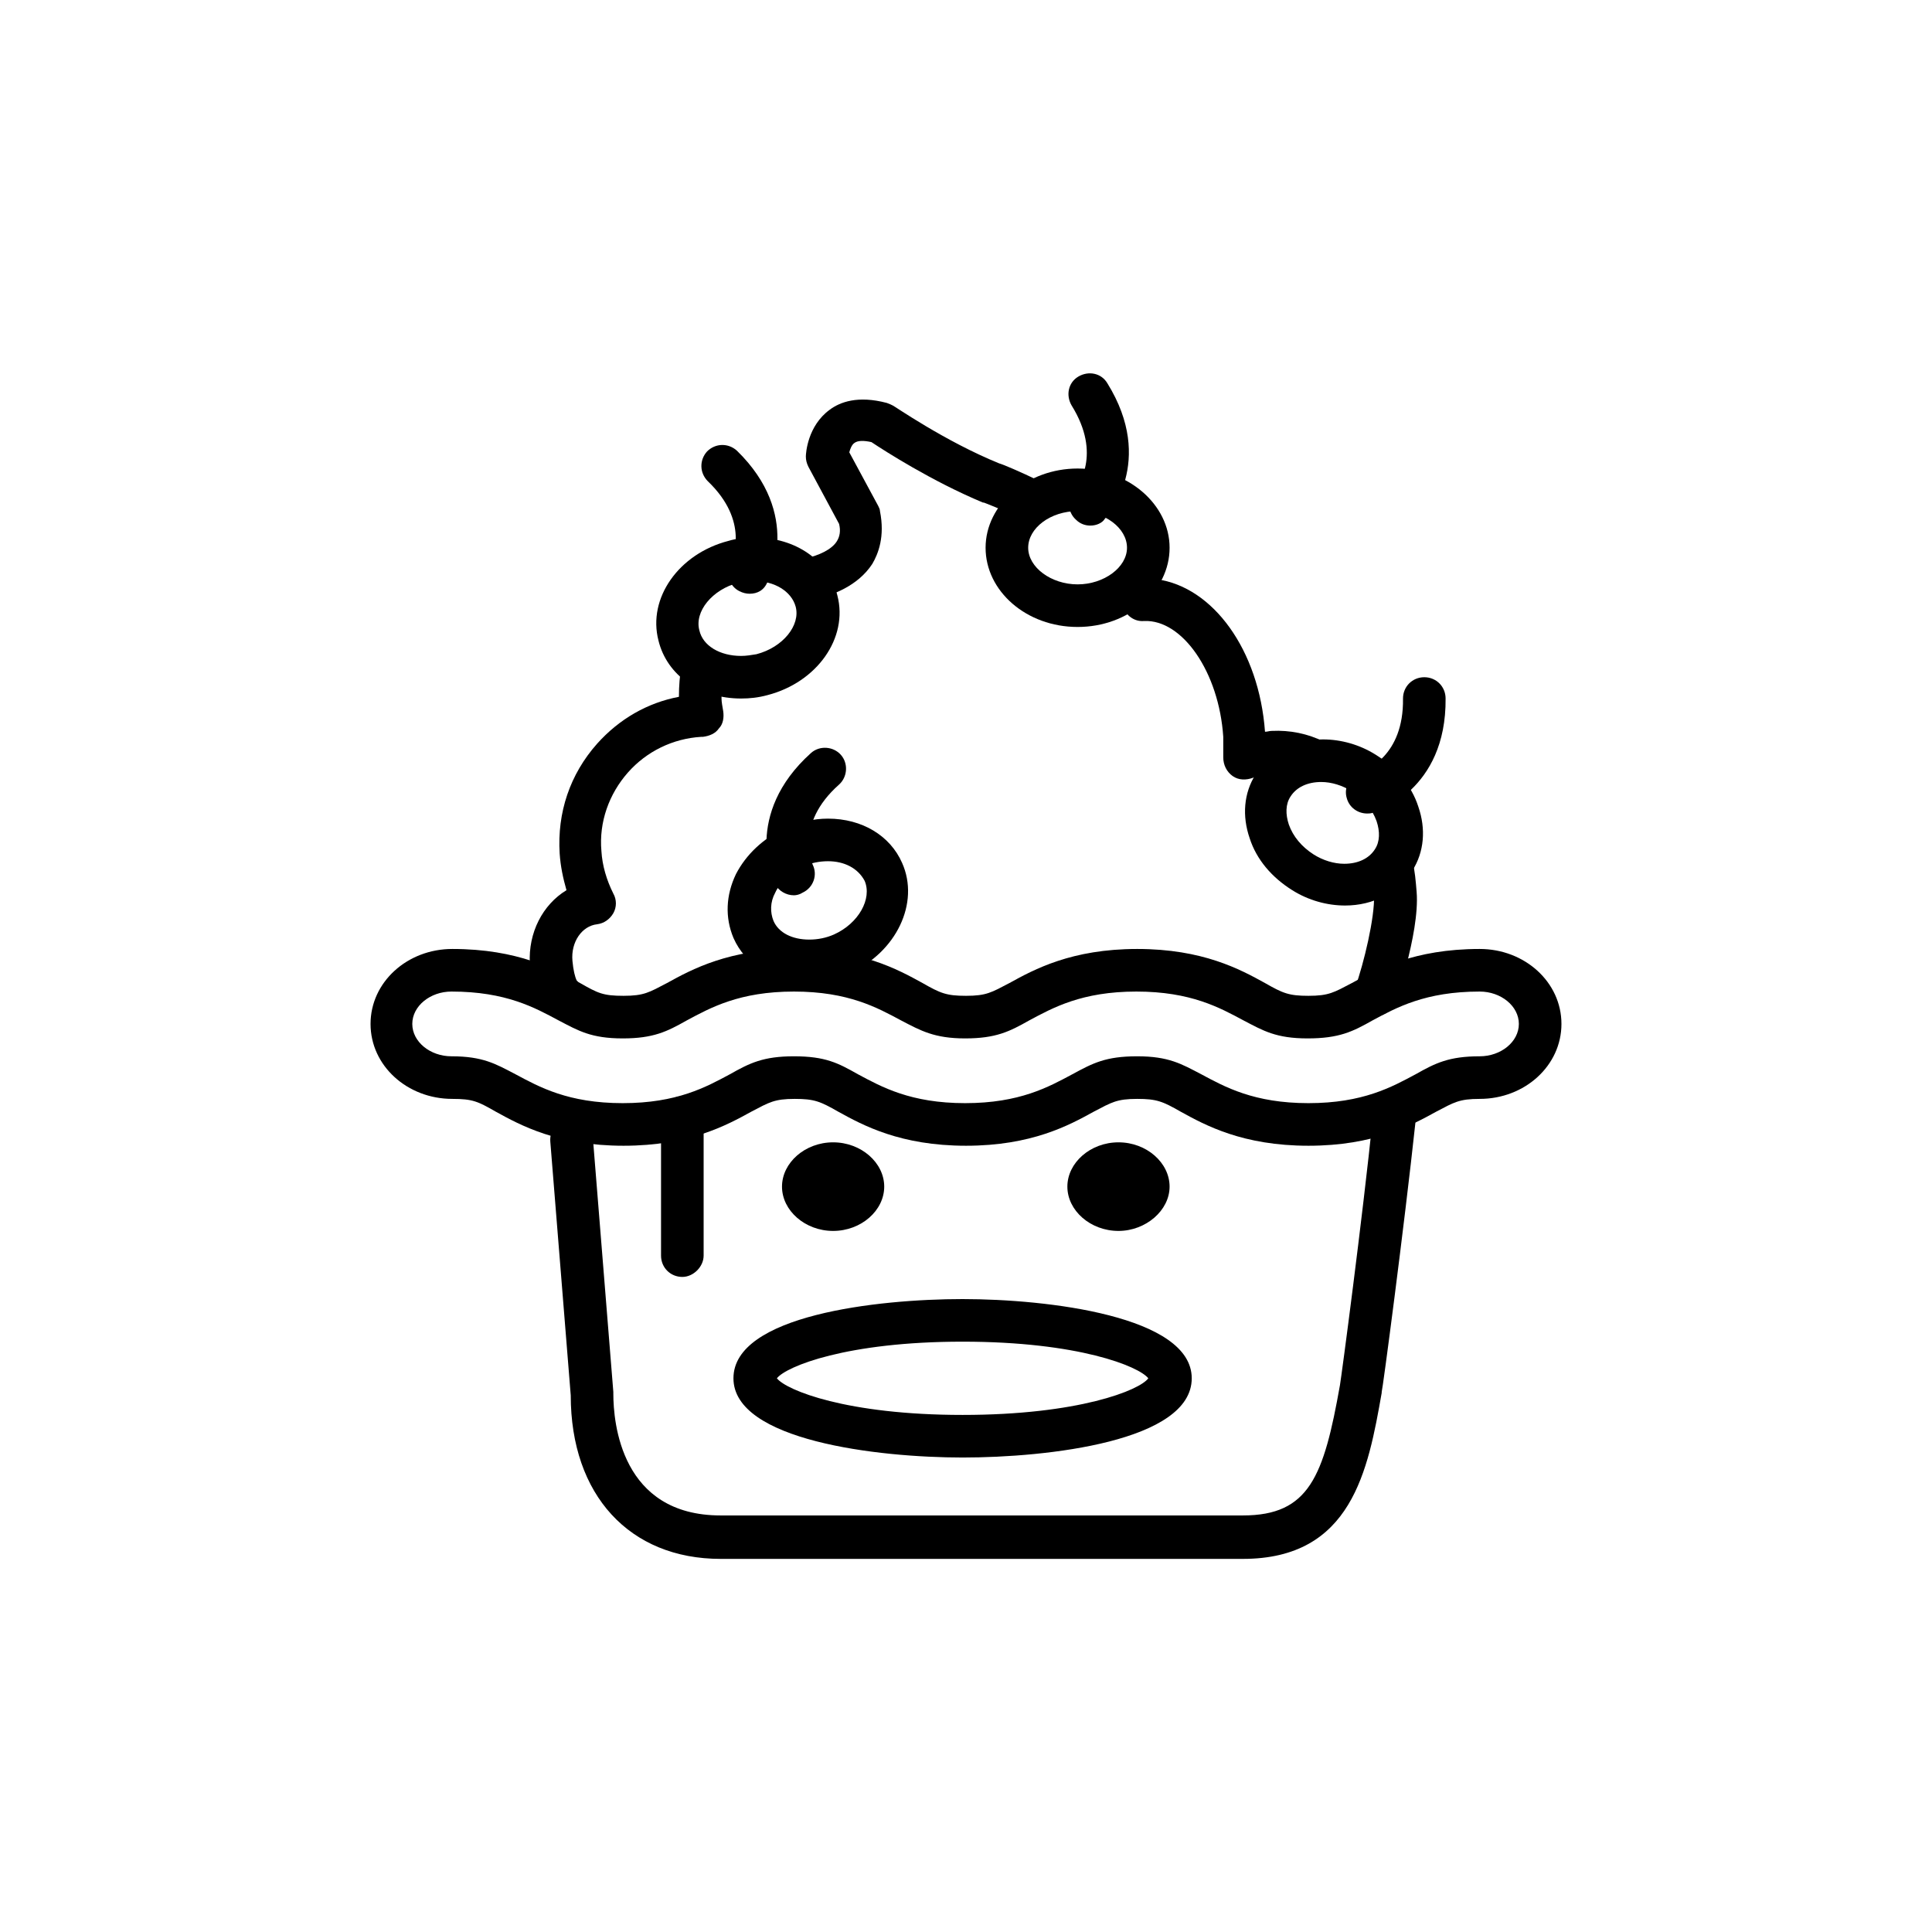
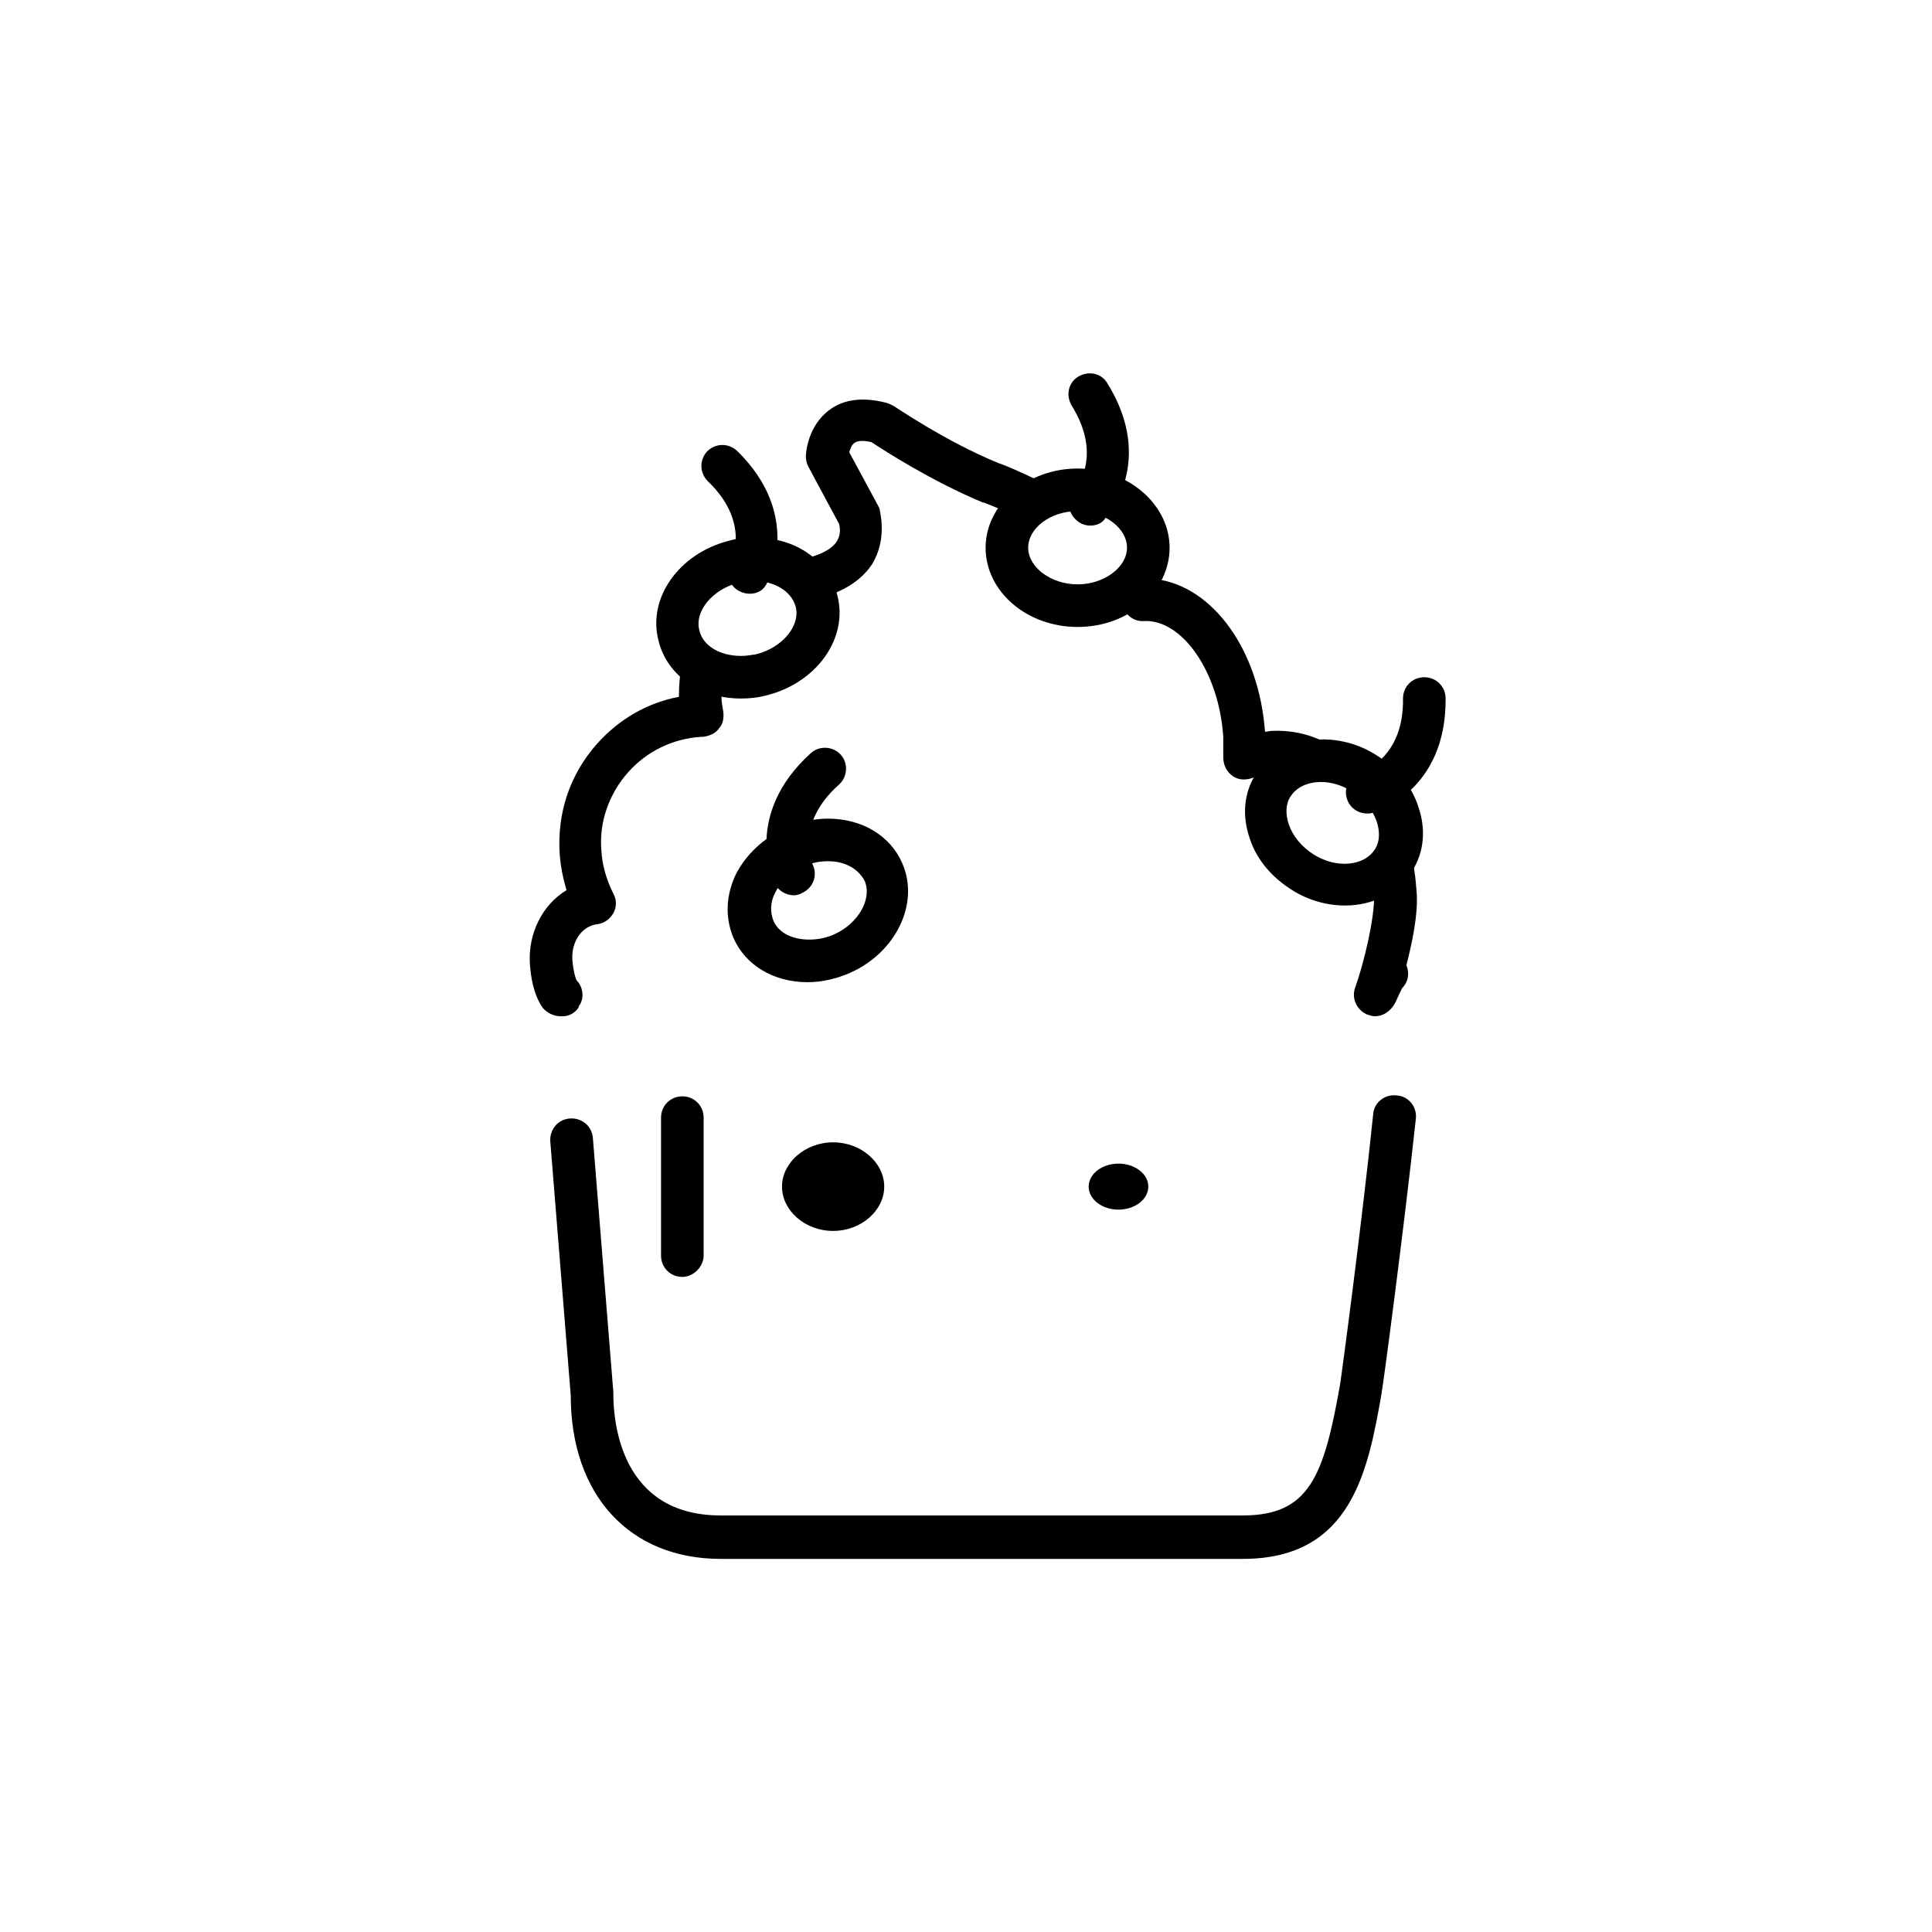
<svg xmlns="http://www.w3.org/2000/svg" enable-background="new 0 0 226.8 226.8" id="Layer_1" version="1.1" viewBox="0 0 226.8 226.8" xml:space="preserve">
  <g>
    <g>
-       <path d="M113,171.1c-10,0-26.9-2-26.9-9.3c0-7.4,16.9-9.3,26.9-9.3s26.9,2,26.9,9.3C139.9,169.2,123,171.1,113,171.1z M91.2,161.8    c1.1,1.4,8.2,4.3,21.8,4.3s20.8-2.9,21.8-4.3c-1.1-1.4-8.2-4.3-21.8-4.3S92.3,160.4,91.2,161.8z" />
-     </g>
+       </g>
    <g>
      <path d="M145.9,183H84.6c-10.7,0-17.6-7.5-17.6-19.2L64.6,134c-0.1-1.4,0.9-2.6,2.3-2.7c1.4-0.1,2.6,0.9,2.7,2.3l2.4,29.8    c0,0.1,0,0.1,0,0.2c0,3.4,0.9,14.3,12.6,14.3h61.3c7.8,0,9.5-4.6,11.4-15.3c0.2-1.2,2.6-19.2,3.9-31.8c0.1-1.4,1.4-2.4,2.8-2.2    c1.4,0.1,2.4,1.4,2.2,2.8c-1.4,13-3.9,31.8-4,32c0,0,0,0.1,0,0.1C160.6,172.6,158.7,183,145.9,183z" />
    </g>
    <g>
      <g>
-         <path d="M153.6,134.5c-7.7,0-12.1-2.4-15-4c-2.1-1.2-2.8-1.5-5.1-1.5c-2.4,0-3,0.4-5.1,1.5c-2.9,1.6-7.3,4-15,4     c-7.7,0-12.1-2.4-15-4c-2.1-1.2-2.8-1.5-5.1-1.5c-2.4,0-3,0.4-5.1,1.5c-2.9,1.6-7.3,4-15,4c-7.7,0-12.1-2.4-15-4     c-2.1-1.2-2.7-1.5-5.1-1.5c-5.3,0-9.6-3.9-9.6-8.8s4.3-8.8,9.6-8.8c7.7,0,12.1,2.4,15,4c2.1,1.2,2.7,1.5,5.1,1.5     c2.4,0,3-0.4,5.1-1.5c2.9-1.6,7.3-4,15-4c7.7,0,12.1,2.4,15,4c2.1,1.2,2.8,1.5,5.1,1.5c2.4,0,3-0.4,5.1-1.5c2.9-1.6,7.3-4,15-4     c7.7,0,12.1,2.4,15,4c2.1,1.2,2.8,1.5,5.1,1.5c2.4,0,3-0.4,5.1-1.5c2.9-1.6,7.3-4,15-4c5.3,0,9.6,3.9,9.6,8.8s-4.3,8.8-9.6,8.8     c-2.4,0-3,0.4-5.1,1.5C165.7,132.1,161.3,134.5,153.6,134.5z M133.5,124c3.7,0,5.2,0.9,7.5,2.1c2.8,1.5,6.2,3.4,12.6,3.4     c6.4,0,9.8-1.9,12.6-3.4c2.3-1.3,3.9-2.1,7.5-2.1c2.5,0,4.6-1.7,4.6-3.8s-2.1-3.8-4.6-3.8c-6.4,0-9.8,1.9-12.6,3.4     c-2.3,1.3-3.9,2.1-7.6,2.1c-3.7,0-5.2-0.9-7.5-2.1c-2.8-1.5-6.2-3.4-12.6-3.4c-6.4,0-9.8,1.9-12.6,3.4c-2.3,1.3-3.9,2.1-7.5,2.1     s-5.2-0.9-7.5-2.1c-2.8-1.5-6.2-3.4-12.6-3.4c-6.4,0-9.8,1.9-12.6,3.4c-2.3,1.3-3.9,2.1-7.5,2.1c-3.7,0-5.2-0.9-7.5-2.1     c-2.8-1.5-6.2-3.4-12.6-3.4c-2.5,0-4.6,1.7-4.6,3.8s2.1,3.8,4.6,3.8c3.7,0,5.2,0.9,7.5,2.1c2.8,1.5,6.2,3.4,12.6,3.4     c6.4,0,9.8-1.9,12.6-3.4c2.3-1.3,3.9-2.1,7.5-2.1c3.7,0,5.2,0.8,7.5,2.1c2.8,1.5,6.2,3.4,12.6,3.4c6.4,0,9.8-1.9,12.6-3.4     C128.3,124.8,129.8,124,133.5,124z" />
-       </g>
+         </g>
    </g>
    <g>
      <path d="M80.1,149.9c-1.4,0-2.5-1.1-2.5-2.5v-16.2c0-1.4,1.1-2.5,2.5-2.5s2.5,1.1,2.5,2.5v16.2C82.6,148.7,81.4,149.9,80.1,149.9z    " />
    </g>
    <g>
      <path d="M161.4,119.3c-0.3,0-0.6-0.1-0.9-0.2c-1.2-0.5-1.9-1.9-1.4-3.2c1-2.8,2.3-8.2,2.2-10.8c-0.1-1-0.2-2-0.4-3    c-0.3-1.4,0.6-2.7,1.9-3c1.4-0.3,2.7,0.6,3,1.9c0.3,1.2,0.4,2.5,0.5,3.7c0.2,2.5-0.5,5.9-1.2,8.6c0.4,1,0.2,2-0.5,2.7    c-0.2,0.4-0.5,1-0.8,1.7C163.2,118.8,162.3,119.3,161.4,119.3z" />
    </g>
    <g>
      <path d="M154.5,91.7c-0.4,0-0.7-0.1-1.1-0.2c-1.2-0.6-2.5-0.9-3.8-0.8c-0.8,0-1.7,0.2-2.5,0.6c-0.8,0.3-1.7,0.3-2.4-0.2    c-0.7-0.5-1.1-1.3-1.1-2.2c0-0.9,0-1.7,0-2.4c-0.5-7.6-4.8-13.8-9.3-13.6c-1.1,0.1-2.1-0.6-2.5-1.7c-0.1-0.4-0.3-0.9-0.6-1.3    c-0.7-1.2-0.3-2.7,0.9-3.4c1.2-0.7,2.7-0.3,3.4,0.9c0.1,0.2,0.2,0.4,0.3,0.6c6.6,0.9,12,8.3,12.7,17.9c0.3,0,0.5-0.1,0.8-0.1    c2.1-0.1,4.2,0.3,6.2,1.3c1.2,0.6,1.8,2.1,1.2,3.3C156.3,91.2,155.4,91.7,154.5,91.7z" />
    </g>
    <g>
      <path d="M94.9,70.6c-1.2,0-2.2-0.8-2.4-2c-0.3-1.4,0.6-2.7,1.9-3c1.8-0.4,3.2-1.1,3.8-2c0.4-0.6,0.5-1.3,0.3-2.1l-3.6-6.7    c-0.2-0.4-0.3-0.8-0.3-1.2c0-0.4,0.2-3.6,2.8-5.5c1.2-0.9,3.3-1.7,6.7-0.8c0.3,0.1,0.5,0.2,0.7,0.3c0.1,0,6.1,4.2,12.5,6.8    c0.4,0.1,2.3,0.9,4.8,2.1c1.2,0.6,1.8,2.1,1.1,3.3c-0.6,1.2-2.1,1.8-3.3,1.1c-2.5-1.2-4.4-1.9-4.4-1.9c0,0-0.1,0-0.1,0    c-6-2.5-11.6-6.1-13.1-7.1c-0.9-0.2-1.6-0.2-2,0.1c-0.3,0.2-0.5,0.7-0.6,1.1l3.4,6.3c0.1,0.2,0.2,0.4,0.2,0.6c0.6,3-0.2,5-0.9,6.2    c-1.7,2.6-4.7,3.7-6.9,4.2C95.3,70.6,95.1,70.6,94.9,70.6z" />
    </g>
    <g>
      <path d="M65.8,119.3c-0.8,0-1.6-0.4-2.1-1c-1.1-1.6-1.4-3.7-1.5-5.2c-0.2-3.6,1.5-6.9,4.3-8.6c-0.4-1.4-0.7-2.8-0.8-4.3    c-0.3-4.8,1.2-9.3,4.4-12.9c2.6-2.9,5.9-4.8,9.6-5.5c0-1.3,0.1-2.5,0.3-3.7c0.3-1.4,1.6-2.2,2.9-2c1.4,0.3,2.2,1.6,2,2.9    c-0.2,1-0.2,2-0.2,3c0,0.4,0.1,0.9,0.2,1.5c0.1,0.7,0,1.5-0.5,2c-0.4,0.6-1.1,0.9-1.9,1c0,0-0.1,0-0.2,0c-3.3,0.2-6.4,1.7-8.6,4.2    c-2.2,2.5-3.4,5.8-3.1,9.2c0.1,1.7,0.6,3.4,1.4,5c0.4,0.7,0.4,1.6,0,2.3s-1.1,1.2-1.9,1.3c-1.8,0.2-3.1,2.1-2.9,4.3    c0.1,1.1,0.3,1.9,0.5,2.3c0.7,0.7,0.9,1.9,0.4,2.8c0,0,0,0,0,0c0,0,0,0,0,0v0c0,0,0,0,0,0c0,0,0,0,0,0c0,0,0,0,0,0l0,0    c-0.1,0.1-0.2,0.3-0.2,0.4c-0.4,0.6-1.1,1-1.8,1C66,119.3,65.9,119.3,65.8,119.3z" />
    </g>
    <g>
      <path d="M87,82c-4.8,0-8.7-2.7-9.7-6.8c-1.3-5,2.4-10.2,8.2-11.7c1-0.3,2-0.4,3.1-0.4c4.8,0,8.7,2.7,9.7,6.8    c1.3,5-2.4,10.2-8.2,11.7C89,81.9,88,82,87,82z M88.5,68.2c-0.6,0-1.2,0.1-1.8,0.2c-3.1,0.8-5.2,3.4-4.6,5.6c0.4,1.8,2.4,3,4.9,3    c0.6,0,1.2-0.1,1.8-0.2c3.1-0.8,5.2-3.4,4.6-5.6C92.9,69.4,90.9,68.2,88.5,68.2z" />
    </g>
    <g>
      <path d="M88,69.7c-0.4,0-0.8-0.1-1.2-0.3c-1.2-0.6-1.7-2.1-1-3.4c0.2-0.5,2.2-4.8-2.7-9.5c-1-1-1-2.5-0.1-3.5c1-1,2.5-1,3.5-0.1    c7.7,7.5,3.8,15.1,3.6,15.4C89.7,69.3,88.9,69.7,88,69.7z" />
    </g>
    <g>
      <path d="M126.5,73.6c-6,0-10.8-4.2-10.8-9.3c0-5.1,4.9-9.3,10.8-9.3s10.8,4.2,10.8,9.3C137.3,69.4,132.5,73.6,126.5,73.6z     M126.5,60c-3.2,0-5.8,2-5.8,4.3s2.7,4.3,5.8,4.3s5.8-2,5.8-4.3S129.7,60,126.5,60z" />
    </g>
    <g>
      <path d="M128,61.7c-0.6,0-1.2-0.2-1.7-0.7c-1-0.9-1.1-2.5-0.2-3.5c0.4-0.4,3.3-4.1-0.3-9.9c-0.7-1.2-0.4-2.7,0.8-3.4    s2.7-0.4,3.4,0.8c5.7,9.2,0,15.6-0.3,15.9C129.4,61.4,128.7,61.7,128,61.7z" />
    </g>
    <g>
      <path d="M157.9,106.3c-2.1,0-4.3-0.6-6.2-1.8c-2.4-1.5-4.2-3.6-5-6.1c-0.9-2.6-0.7-5.3,0.7-7.5c1.6-2.6,4.5-4.1,7.9-4.1    c2.1,0,4.3,0.6,6.2,1.8c2.4,1.5,4.2,3.6,5,6.1c0.9,2.6,0.7,5.3-0.7,7.5C164.1,104.8,161.2,106.3,157.9,106.3z M155.1,91.8    c-1.6,0-2.9,0.6-3.6,1.7c-0.6,0.9-0.6,2.1-0.2,3.3c0.5,1.4,1.5,2.6,2.9,3.5c1.1,0.7,2.4,1.1,3.6,1.1c1.6,0,2.9-0.6,3.6-1.7    c0.6-0.9,0.6-2.1,0.2-3.3c-0.5-1.4-1.5-2.6-2.9-3.5C157.6,92.2,156.3,91.8,155.1,91.8z" />
    </g>
    <g>
      <path d="M160.5,95.5c-1.1,0-2.1-0.7-2.4-1.8c-0.4-1.3,0.4-2.7,1.7-3.1c0.5-0.2,5-1.8,4.9-8.6c0-1.4,1.1-2.5,2.5-2.5c0,0,0,0,0,0    c1.4,0,2.5,1.1,2.5,2.5c0.1,10.8-8.1,13.3-8.5,13.4C160.9,95.5,160.7,95.5,160.5,95.5z" />
    </g>
    <g>
      <path d="M94.8,115.3c-4,0-7.3-2-8.7-5.2c-1-2.4-0.9-5,0.3-7.5c1.2-2.3,3.2-4.2,5.8-5.4c1.6-0.7,3.3-1.1,5-1.1c4,0,7.3,2,8.7,5.2    c2.1,4.7-0.7,10.5-6.1,12.9C98.2,114.9,96.5,115.3,94.8,115.3z M97.2,101.1c-1,0-2,0.2-2.9,0.6c-1.5,0.7-2.7,1.8-3.3,3.1    c-0.6,1.1-0.6,2.3-0.2,3.3c0.6,1.4,2.2,2.2,4.2,2.2c1,0,2-0.2,2.9-0.6c2.9-1.3,4.5-4.2,3.6-6.3C100.7,101.9,99.1,101.1,97.2,101.1    z" />
    </g>
    <g>
      <path d="M93.2,105.1c-0.9,0-1.8-0.5-2.3-1.4c-0.2-0.3-3.7-8.1,4.3-15.3c1-0.9,2.6-0.8,3.5,0.2c0.9,1,0.8,2.6-0.2,3.5    c-5.3,4.7-3.1,9.3-3.1,9.4c0.6,1.2,0.1,2.7-1.2,3.3C93.9,105,93.5,105.1,93.2,105.1z" />
    </g>
    <g>
      <ellipse cx="97.8" cy="139.3" rx="3.5" ry="2.7" />
      <path d="M97.8,144.5c-3.3,0-6-2.4-6-5.2s2.7-5.2,6-5.2s6,2.4,6,5.2S101.1,144.5,97.8,144.5z M97,139.3c0.2,0.1,0.4,0.2,0.9,0.2    s0.7-0.1,0.9-0.2c-0.2-0.1-0.4-0.2-0.9-0.2S97.1,139.2,97,139.3z" />
    </g>
    <g>
      <ellipse cx="131.3" cy="139.3" rx="3.5" ry="2.7" />
-       <path d="M131.3,144.5c-3.3,0-6-2.4-6-5.2s2.7-5.2,6-5.2c3.3,0,6,2.4,6,5.2S134.5,144.5,131.3,144.5z M130.4,139.3    c0.2,0.1,0.4,0.2,0.9,0.2s0.7-0.1,0.9-0.2c-0.2-0.1-0.4-0.2-0.9-0.2S130.5,139.2,130.4,139.3z" />
    </g>
  </g>
</svg>